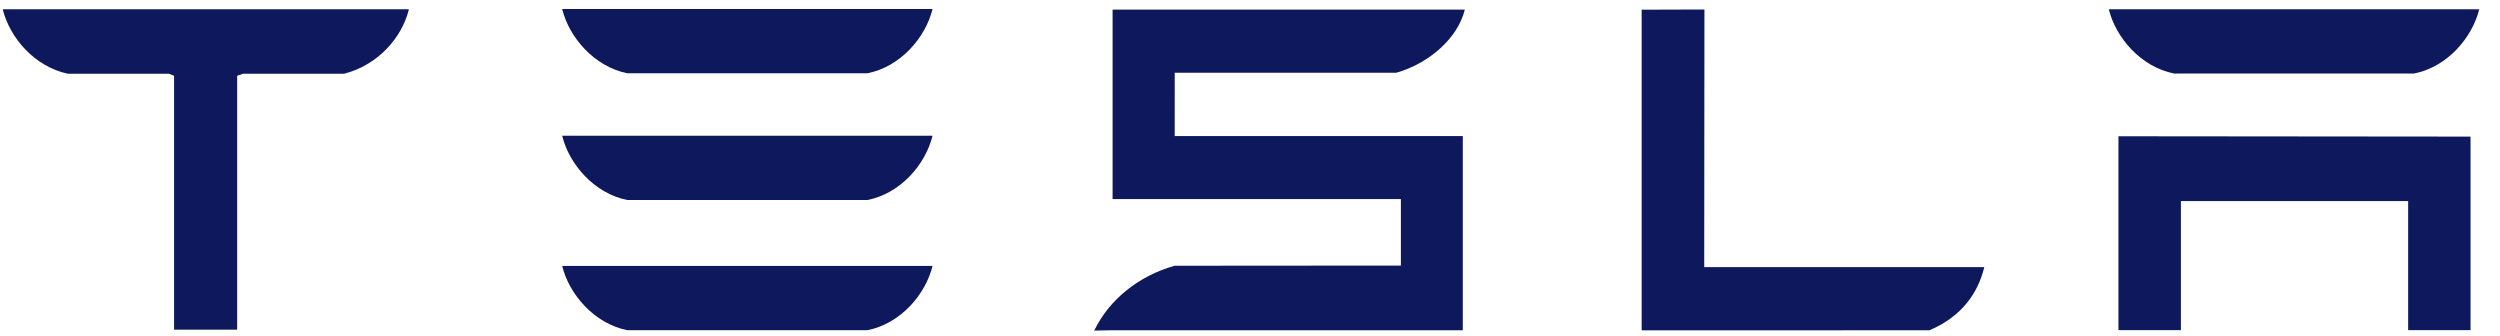
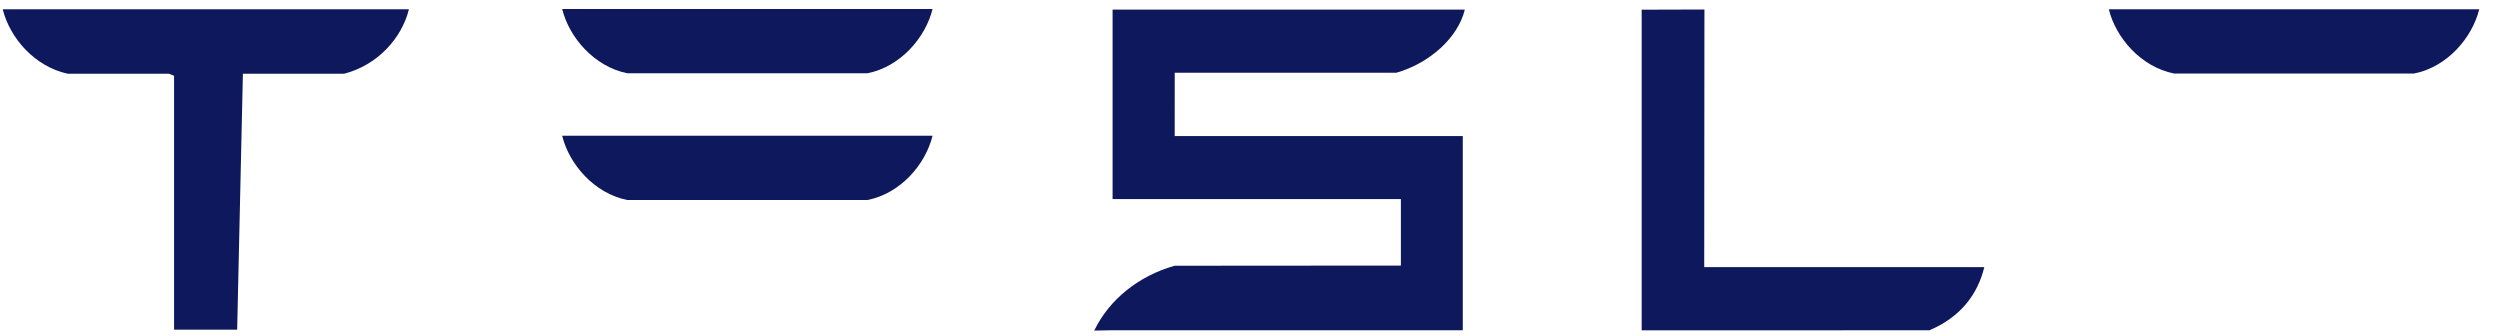
<svg xmlns="http://www.w3.org/2000/svg" width="119" height="16" viewBox="0 0 119 16" fill="none">
-   <path d="M100.838 6.486V15.714H103.811V9.57H114.628V15.714H117.598V6.502L100.838 6.486Z" fill="#0E185C" />
  <path d="M103.481 3.499H114.91C116.497 3.186 117.678 1.791 118.011 0.442H100.381C100.709 1.792 101.907 3.186 103.481 3.499Z" fill="#0E185C" />
  <path d="M91.838 15.722C93.337 15.089 94.142 13.995 94.453 12.714H81.121L81.131 0.452L78.143 0.461V15.723L91.838 15.722Z" fill="#0E185C" />
  <path d="M55.917 3.461H66.472C68.062 3.001 69.4 1.793 69.726 0.456H52.959V9.474H66.682V12.641L55.917 12.649C54.23 13.118 52.8 14.246 52.086 15.736L52.958 15.72H69.629V6.478H55.916L55.917 3.461Z" fill="#0E185C" />
  <path d="M29.861 3.488H41.287C42.876 3.173 44.057 1.78 44.389 0.429H26.76C27.088 1.78 28.287 3.173 29.861 3.488Z" fill="#0E185C" />
  <path d="M29.861 9.521H41.287C42.876 9.21 44.057 7.815 44.389 6.462H26.76C27.088 7.814 28.287 9.209 29.861 9.521Z" fill="#0E185C" />
-   <path d="M29.861 15.718H41.287C42.876 15.404 44.057 14.009 44.389 12.659H26.76C27.088 14.009 28.287 15.404 29.861 15.718Z" fill="#0E185C" />
-   <path d="M0.137 0.471C0.48 1.806 1.64 3.169 3.231 3.511H8.041L8.286 3.607V15.691H11.289V3.607L11.562 3.511H16.376C17.984 3.098 19.119 1.807 19.457 0.471V0.442H0.138L0.137 0.471Z" fill="#0E185C" />
+   <path d="M0.137 0.471C0.48 1.806 1.64 3.169 3.231 3.511H8.041L8.286 3.607V15.691H11.289L11.562 3.511H16.376C17.984 3.098 19.119 1.807 19.457 0.471V0.442H0.138L0.137 0.471Z" fill="#0E185C" />
</svg>